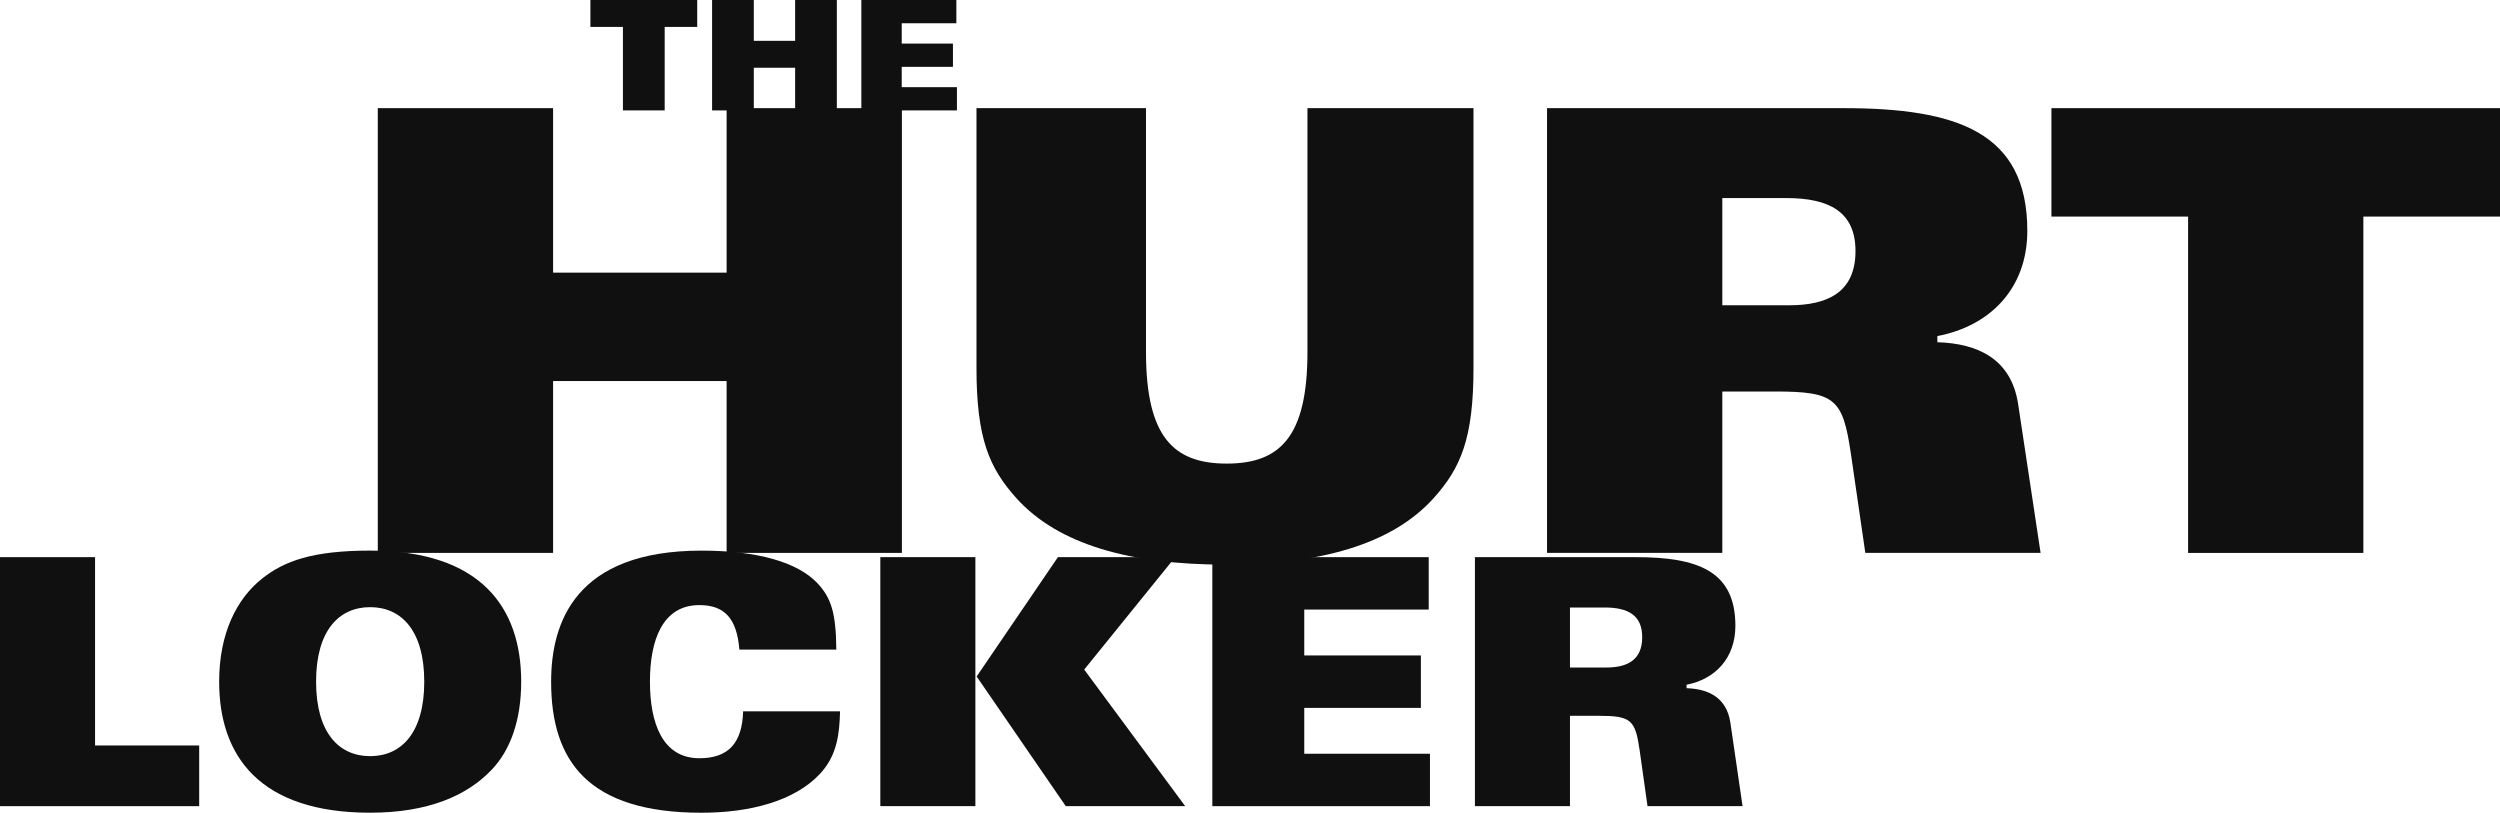
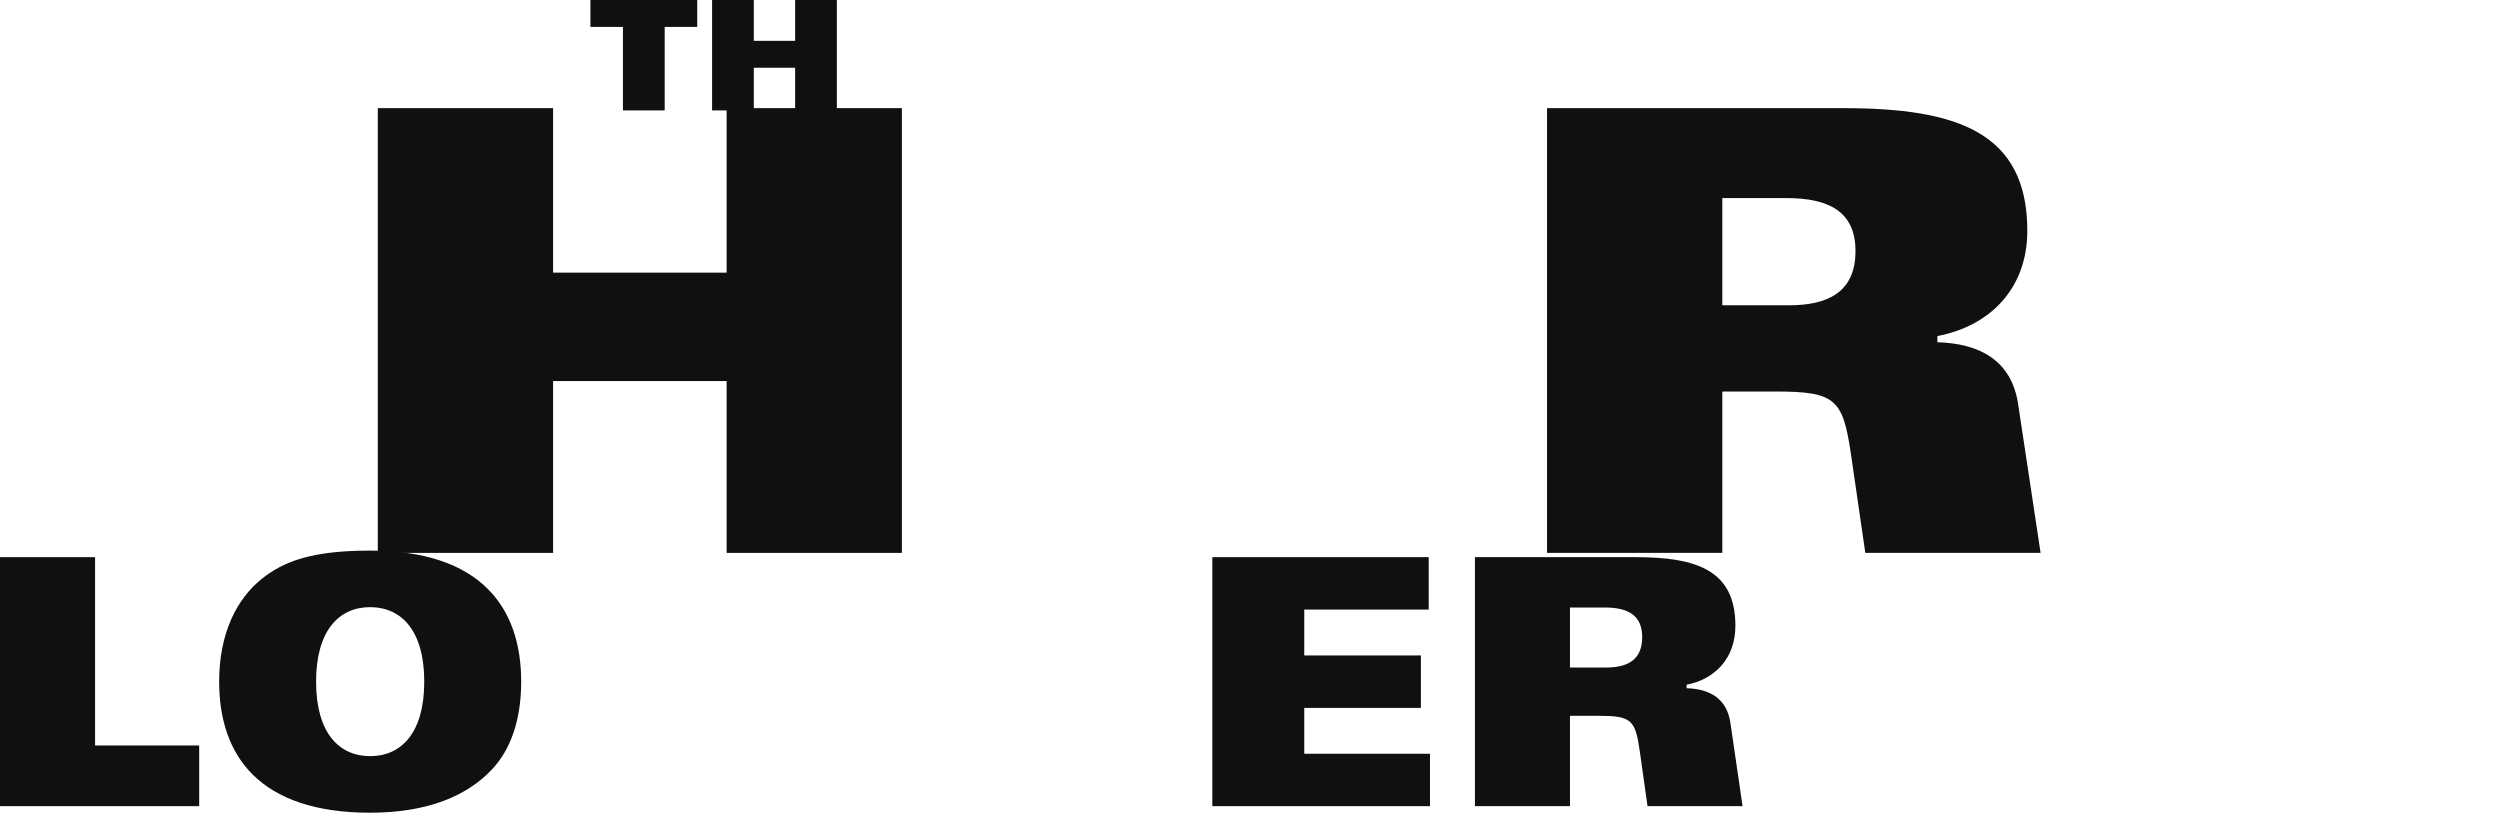
<svg xmlns="http://www.w3.org/2000/svg" width="365pt" height="118.66pt" viewBox="0 0 365 118.66" version="1.1">
  <defs>
    <clipPath id="clip1">
      <path d="M 31 80 L 77 80 L 77 118.66 L 31 118.66 Z M 31 80 " />
    </clipPath>
    <clipPath id="clip2">
-       <path d="M 80 80 L 123 80 L 123 118.66 L 80 118.66 Z M 80 80 " />
-     </clipPath>
+       </clipPath>
  </defs>
  <g id="surface1">
    <path style=" stroke:none;fill-rule:nonzero;fill:rgb(6.699%,6.299%,6.299%);fill-opacity:1;" d="M 55.156 15.789 L 80.75 15.789 L 80.75 39.805 L 106.086 39.805 L 106.086 15.789 L 131.676 15.789 L 131.676 80.723 L 106.086 80.723 L 106.086 55.633 L 80.75 55.633 L 80.75 80.723 L 55.156 80.723 L 55.156 15.789 " />
-     <path style=" stroke:none;fill-rule:nonzero;fill:rgb(6.699%,6.299%,6.299%);fill-opacity:1;" d="M 142.566 15.789 L 167.316 15.789 L 167.316 51.406 C 167.316 63.816 171.355 67.684 179.102 67.684 C 186.848 67.684 190.887 63.816 190.887 51.406 L 190.887 15.789 L 215.129 15.789 L 215.129 53.742 C 215.129 63.996 213.277 68.312 209.32 72.719 C 203.176 79.555 192.57 82.434 178.848 82.434 C 165.129 82.434 154.523 79.555 148.379 72.719 C 144.422 68.312 142.566 63.996 142.566 53.742 L 142.566 15.789 " />
    <path style=" stroke:none;fill-rule:nonzero;fill:rgb(6.699%,6.299%,6.299%);fill-opacity:1;" d="M 251.457 44.57 L 261.223 44.57 C 266.695 44.57 270.902 42.77 270.902 36.656 C 270.902 30.898 267.031 28.918 260.801 28.918 L 251.457 28.918 Z M 225.867 15.789 L 269.137 15.789 C 285.719 15.789 295.988 19.297 295.988 33.688 C 295.988 42.23 290.43 47.629 282.855 49.066 L 282.855 49.965 C 288.746 50.145 293.629 52.395 294.641 58.957 L 297.926 80.723 L 272.336 80.723 L 270.23 66.242 C 269.051 58.238 267.957 57.16 259.203 57.16 L 251.457 57.16 L 251.457 80.723 L 225.867 80.723 L 225.867 15.789 " />
-     <path style=" stroke:none;fill-rule:nonzero;fill:rgb(6.699%,6.299%,6.299%);fill-opacity:1;" d="M 319.461 31.621 L 299.508 31.621 L 299.508 15.789 L 365 15.789 L 365 31.621 L 345.051 31.621 L 345.051 80.727 L 319.461 80.727 L 319.461 31.621 " />
    <path style=" stroke:none;fill-rule:nonzero;fill:rgb(6.699%,6.299%,6.299%);fill-opacity:1;" d="M 0 81.344 L 13.879 81.344 L 13.879 108.84 L 29.082 108.84 L 29.082 117.699 L 0 117.699 L 0 81.344 " />
    <g clip-path="url(#clip1)" clip-rule="nonzero">
      <path style=" stroke:none;fill-rule:nonzero;fill:rgb(6.699%,6.299%,6.299%);fill-opacity:1;" d="M 54.043 88.645 C 49.48 88.645 46.148 92.07 46.148 99.523 C 46.148 106.977 49.48 110.398 54.043 110.398 C 58.609 110.398 61.941 106.977 61.941 99.523 C 61.941 92.07 58.609 88.645 54.043 88.645 Z M 71.801 112.363 C 68.242 116.141 62.535 118.656 54.043 118.656 C 37.93 118.656 31.996 110.398 31.996 99.523 C 31.996 92.473 34.551 87.387 38.34 84.414 C 41.488 81.949 45.551 80.387 54.043 80.387 C 70.156 80.387 76.094 88.645 76.094 99.523 C 76.094 105.113 74.539 109.492 71.801 112.363 " />
    </g>
    <g clip-path="url(#clip2)" clip-rule="nonzero">
      <path style=" stroke:none;fill-rule:nonzero;fill:rgb(6.699%,6.299%,6.299%);fill-opacity:1;" d="M 107.949 94.84 C 107.582 90.359 105.848 88.344 102.105 88.344 C 96.719 88.344 94.891 93.48 94.891 99.523 C 94.891 105.566 96.719 110.703 102.105 110.703 C 106.305 110.703 108.359 108.539 108.496 103.855 L 122.648 103.855 C 122.559 107.129 122.238 110.301 119.68 113.02 C 115.984 116.949 109.5 118.66 102.426 118.66 C 85.898 118.66 80.465 111.156 80.465 99.523 C 80.465 90.914 83.98 80.391 102.426 80.391 C 110.688 80.391 116.441 82.102 119.316 85.121 C 121.371 87.289 122.055 89.504 122.102 94.84 L 107.949 94.84 " />
    </g>
-     <path style=" stroke:none;fill-rule:nonzero;fill:rgb(6.699%,6.299%,6.299%);fill-opacity:1;" d="M 142.59 98.766 L 154.457 81.344 L 171.578 81.344 L 158.293 97.758 L 173.039 117.699 L 155.602 117.699 Z M 128.527 81.344 L 142.406 81.344 L 142.406 117.699 L 128.527 117.699 L 128.527 81.344 " />
    <path style=" stroke:none;fill-rule:nonzero;fill:rgb(6.699%,6.299%,6.299%);fill-opacity:1;" d="M 177 81.344 L 208.59 81.344 L 208.59 88.996 L 190.422 88.996 L 190.422 95.695 L 207.449 95.695 L 207.449 103.352 L 190.422 103.352 L 190.422 110.047 L 208.773 110.047 L 208.773 117.699 L 177 117.699 L 177 81.344 " />
    <path style=" stroke:none;fill-rule:nonzero;fill:rgb(6.699%,6.299%,6.299%);fill-opacity:1;" d="M 229.215 97.457 L 234.512 97.457 C 237.477 97.457 239.762 96.449 239.762 93.023 C 239.762 89.801 237.66 88.695 234.281 88.695 L 229.215 88.695 Z M 215.34 81.344 L 238.805 81.344 C 247.797 81.344 253.367 83.309 253.367 91.363 C 253.367 96.148 250.355 99.168 246.242 99.973 L 246.242 100.477 C 249.441 100.578 252.086 101.84 252.637 105.516 L 254.414 117.699 L 240.539 117.699 L 239.395 109.594 C 238.758 105.109 238.164 104.508 233.418 104.508 L 229.215 104.508 L 229.215 117.699 L 215.34 117.699 L 215.34 81.344 " />
    <path style=" stroke:none;fill-rule:nonzero;fill:rgb(6.699%,6.299%,6.299%);fill-opacity:1;" d="M 90.949 3.93 L 86.199 3.93 L 86.199 0 L 101.793 0 L 101.793 3.93 L 97.043 3.93 L 97.043 16.121 L 90.949 16.121 L 90.949 3.93 " />
    <path style=" stroke:none;fill-rule:nonzero;fill:rgb(6.699%,6.299%,6.299%);fill-opacity:1;" d="M 103.965 0 L 110.055 0 L 110.055 5.961 L 116.09 5.961 L 116.09 0 L 122.18 0 L 122.18 16.121 L 116.09 16.121 L 116.09 9.891 L 110.055 9.891 L 110.055 16.121 L 103.965 16.121 L 103.965 0 " />
-     <path style=" stroke:none;fill-rule:nonzero;fill:rgb(6.699%,6.299%,6.299%);fill-opacity:1;" d="M 125.758 0 L 139.629 0 L 139.629 3.395 L 131.652 3.395 L 131.652 6.363 L 139.129 6.363 L 139.129 9.758 L 131.652 9.758 L 131.652 12.727 L 139.711 12.727 L 139.711 16.121 L 125.758 16.121 L 125.758 0 " />
  </g>
</svg>